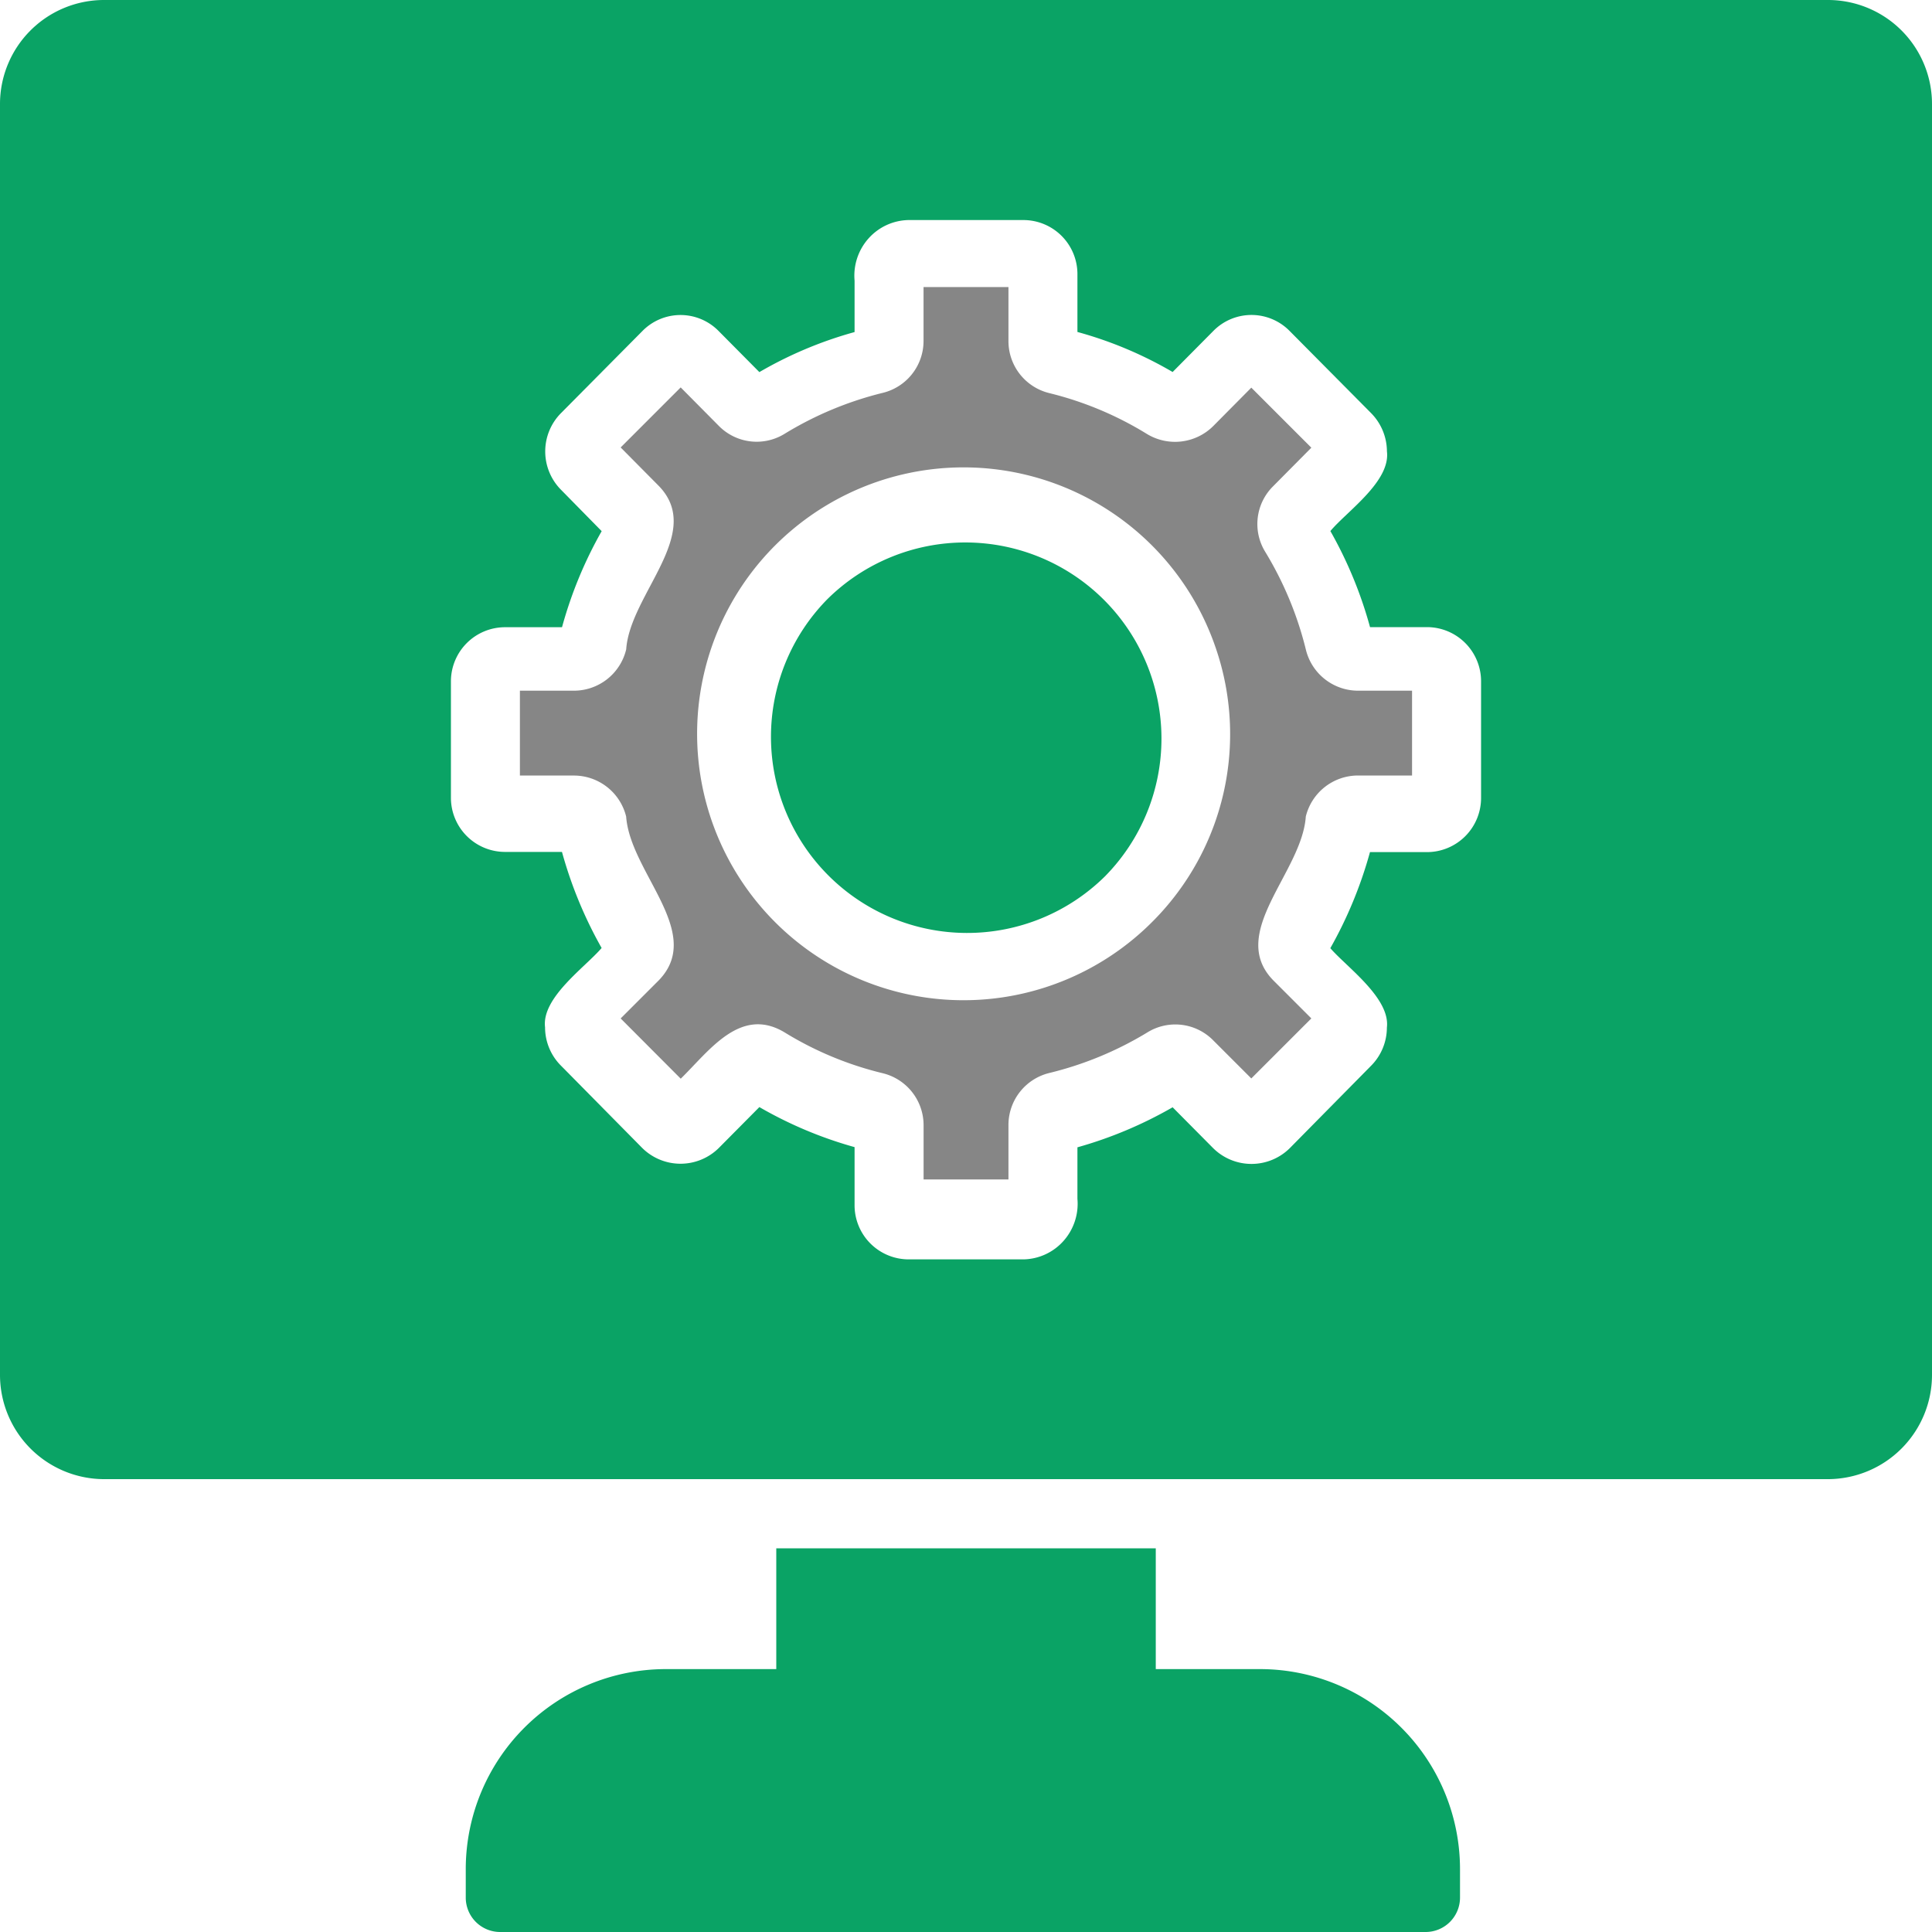
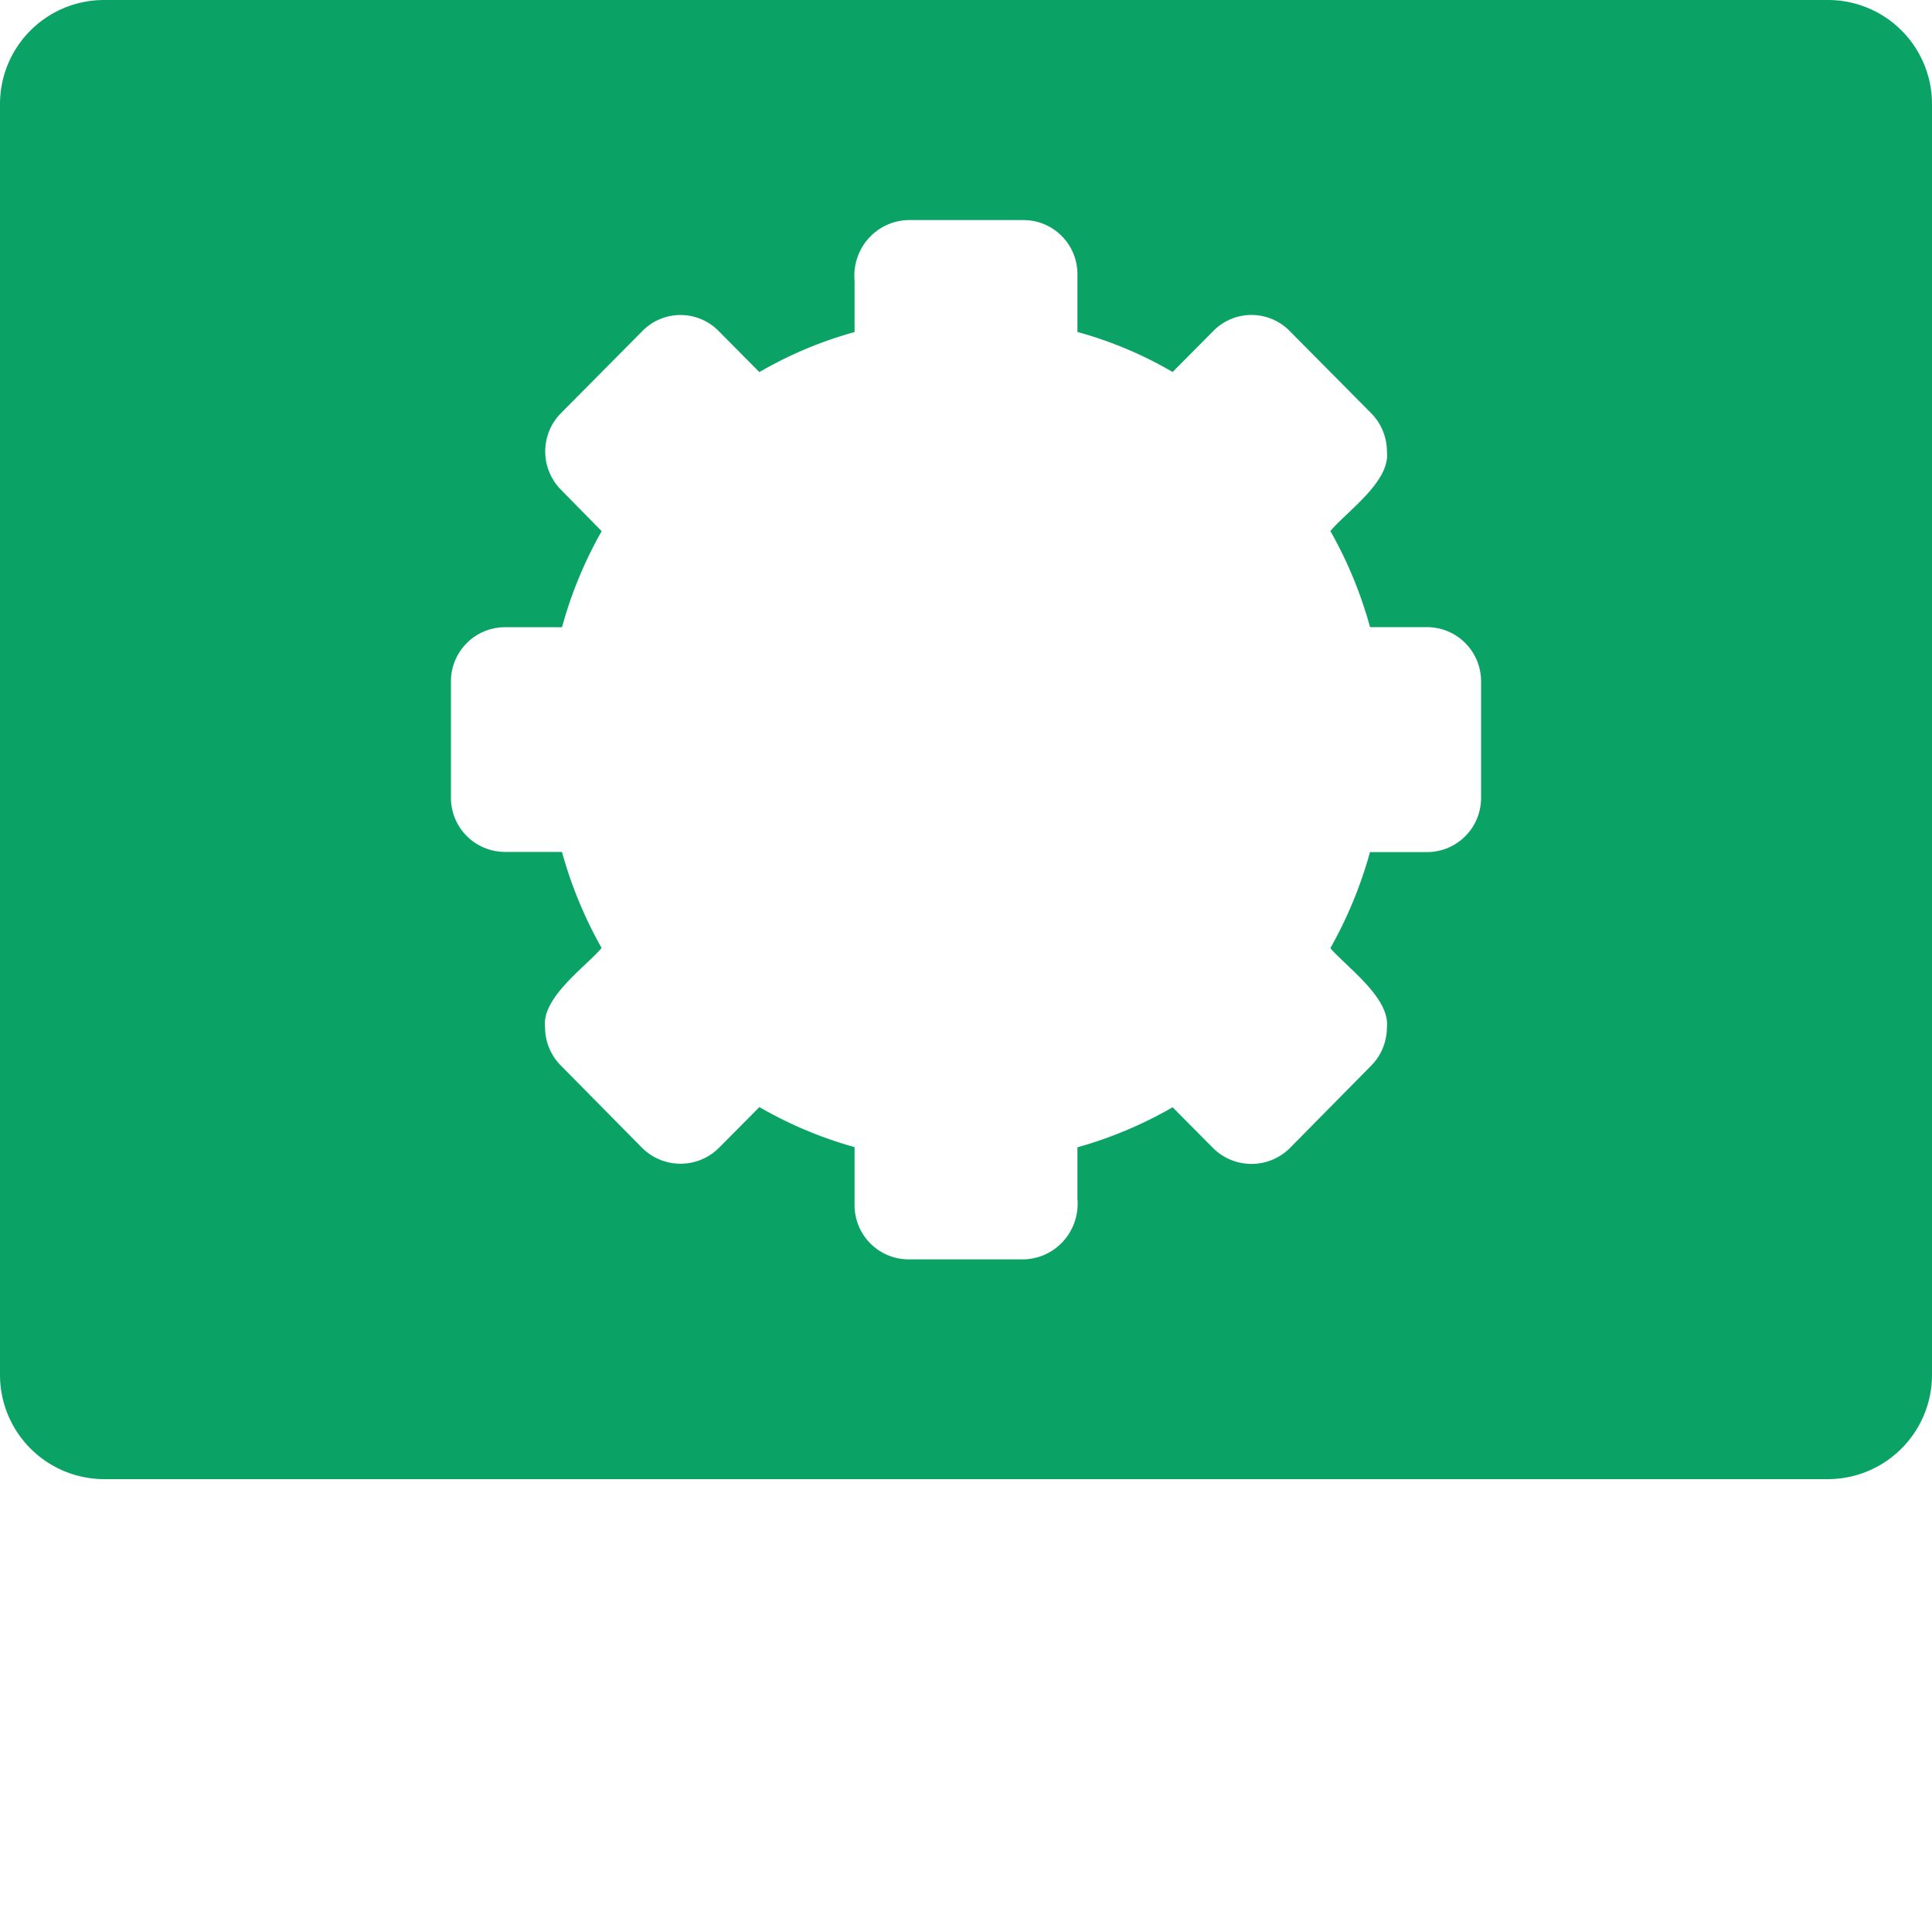
<svg xmlns="http://www.w3.org/2000/svg" width="40" height="40" viewBox="0 0 40 40">
  <g id="サービスについて" transform="translate(-1.025 682.801)">
    <g id="technical-support" transform="translate(-2.975 -686.991)">
      <path id="パス_19684" data-name="パス 19684" d="M41.857,4.19H6.143A2.154,2.154,0,0,0,4,6.352v26.3a2.159,2.159,0,0,0,2.143,2.162H41.857A2.159,2.159,0,0,0,44,32.657V6.352A2.154,2.154,0,0,0,41.857,4.19ZM34.664,20.708a1.121,1.121,0,0,1-1.114,1.124H32.364a8.775,8.775,0,0,1-.821,1.989c.336.39,1.244,1.032,1.171,1.643a1.123,1.123,0,0,1-.329.793L30.7,27.965a1.127,1.127,0,0,1-1.579,0l-.843-.85a8.61,8.61,0,0,1-1.971.829V29.01a1.158,1.158,0,0,1-.287.871,1.137,1.137,0,0,1-.827.383H22.807a1.121,1.121,0,0,1-1.114-1.124v-1.2a8.479,8.479,0,0,1-1.971-.829l-.843.85a1.127,1.127,0,0,1-1.579,0l-1.686-1.708a1.123,1.123,0,0,1-.329-.793c-.076-.615.827-1.241,1.171-1.643a8.773,8.773,0,0,1-.821-1.989H14.45a1.121,1.121,0,0,1-1.114-1.124V18.3a1.121,1.121,0,0,1,1.114-1.124h1.186a8.642,8.642,0,0,1,.821-1.989l-.843-.858a1.127,1.127,0,0,1,0-1.585l1.686-1.7a1.105,1.105,0,0,1,1.579,0l.843.85a8.3,8.3,0,0,1,1.971-.829V10a1.158,1.158,0,0,1,.287-.871,1.137,1.137,0,0,1,.827-.383h2.386a1.119,1.119,0,0,1,1.114,1.117v1.2a8.182,8.182,0,0,1,1.971.829l.843-.85a1.107,1.107,0,0,1,1.579,0l1.686,1.7a1.135,1.135,0,0,1,.329.793c.076.625-.829,1.24-1.171,1.65a8.642,8.642,0,0,1,.821,1.989H33.55A1.121,1.121,0,0,1,34.664,18.3Z" transform="translate(0 0)" fill="#0aa365" />
-       <path id="パス_19685" data-name="パス 19685" d="M33.95,51.19H31.786v-2.5H23.929v2.5H21.636A4.143,4.143,0,0,0,17.5,55.326v.593a.712.712,0,0,0,.714.714H37.371a.712.712,0,0,0,.714-.714v-.593A4.143,4.143,0,0,0,33.95,51.19Z" transform="translate(-3.857 -12.443)" fill="#0aa365" />
-       <path id="パス_19686" data-name="パス 19686" d="M35.341,20.01A7.2,7.2,0,0,0,34.506,18a1.1,1.1,0,0,1,.157-1.364l.793-.8-1.243-1.243-.793.8a1.121,1.121,0,0,1-1.371.157,7.045,7.045,0,0,0-2.014-.843,1.108,1.108,0,0,1-.85-1.079V12.51H27.427v1.121a1.106,1.106,0,0,1-.85,1.071,7.174,7.174,0,0,0-2.021.843,1.1,1.1,0,0,1-1.364-.157l-.793-.8-1.243,1.243.793.8c.944.98-.6,2.239-.678,3.379a1.113,1.113,0,0,1-1.079.857H19.07v1.757h1.121a1.114,1.114,0,0,1,1.079.85c.083,1.161,1.625,2.4.679,3.386l-.793.793L22.4,28.9c.589-.574,1.24-1.52,2.164-.95a7.03,7.03,0,0,0,2.014.836,1.108,1.108,0,0,1,.85,1.079v1.121h1.757V29.86a1.108,1.108,0,0,1,.85-1.079,7.157,7.157,0,0,0,2.021-.836,1.1,1.1,0,0,1,1.364.157l.793.793,1.243-1.243-.793-.793c-.946-.981.6-2.23.678-3.386a1.114,1.114,0,0,1,1.079-.85h1.121V20.867H36.42a1.113,1.113,0,0,1-1.079-.857Zm-3.15,5.614a5.516,5.516,0,1,1,1.285-5.644,5.491,5.491,0,0,1-1.285,5.644Z" transform="translate(-4.306 -2.377)" fill="#868686" />
-       <path id="パス_19687" data-name="パス 19687" d="M27.5,20.934a4.061,4.061,0,0,0,5.743,5.743A4.061,4.061,0,0,0,27.5,20.934Z" transform="translate(-6.367 -4.342)" fill="#0aa365" />
    </g>
  </g>
</svg>